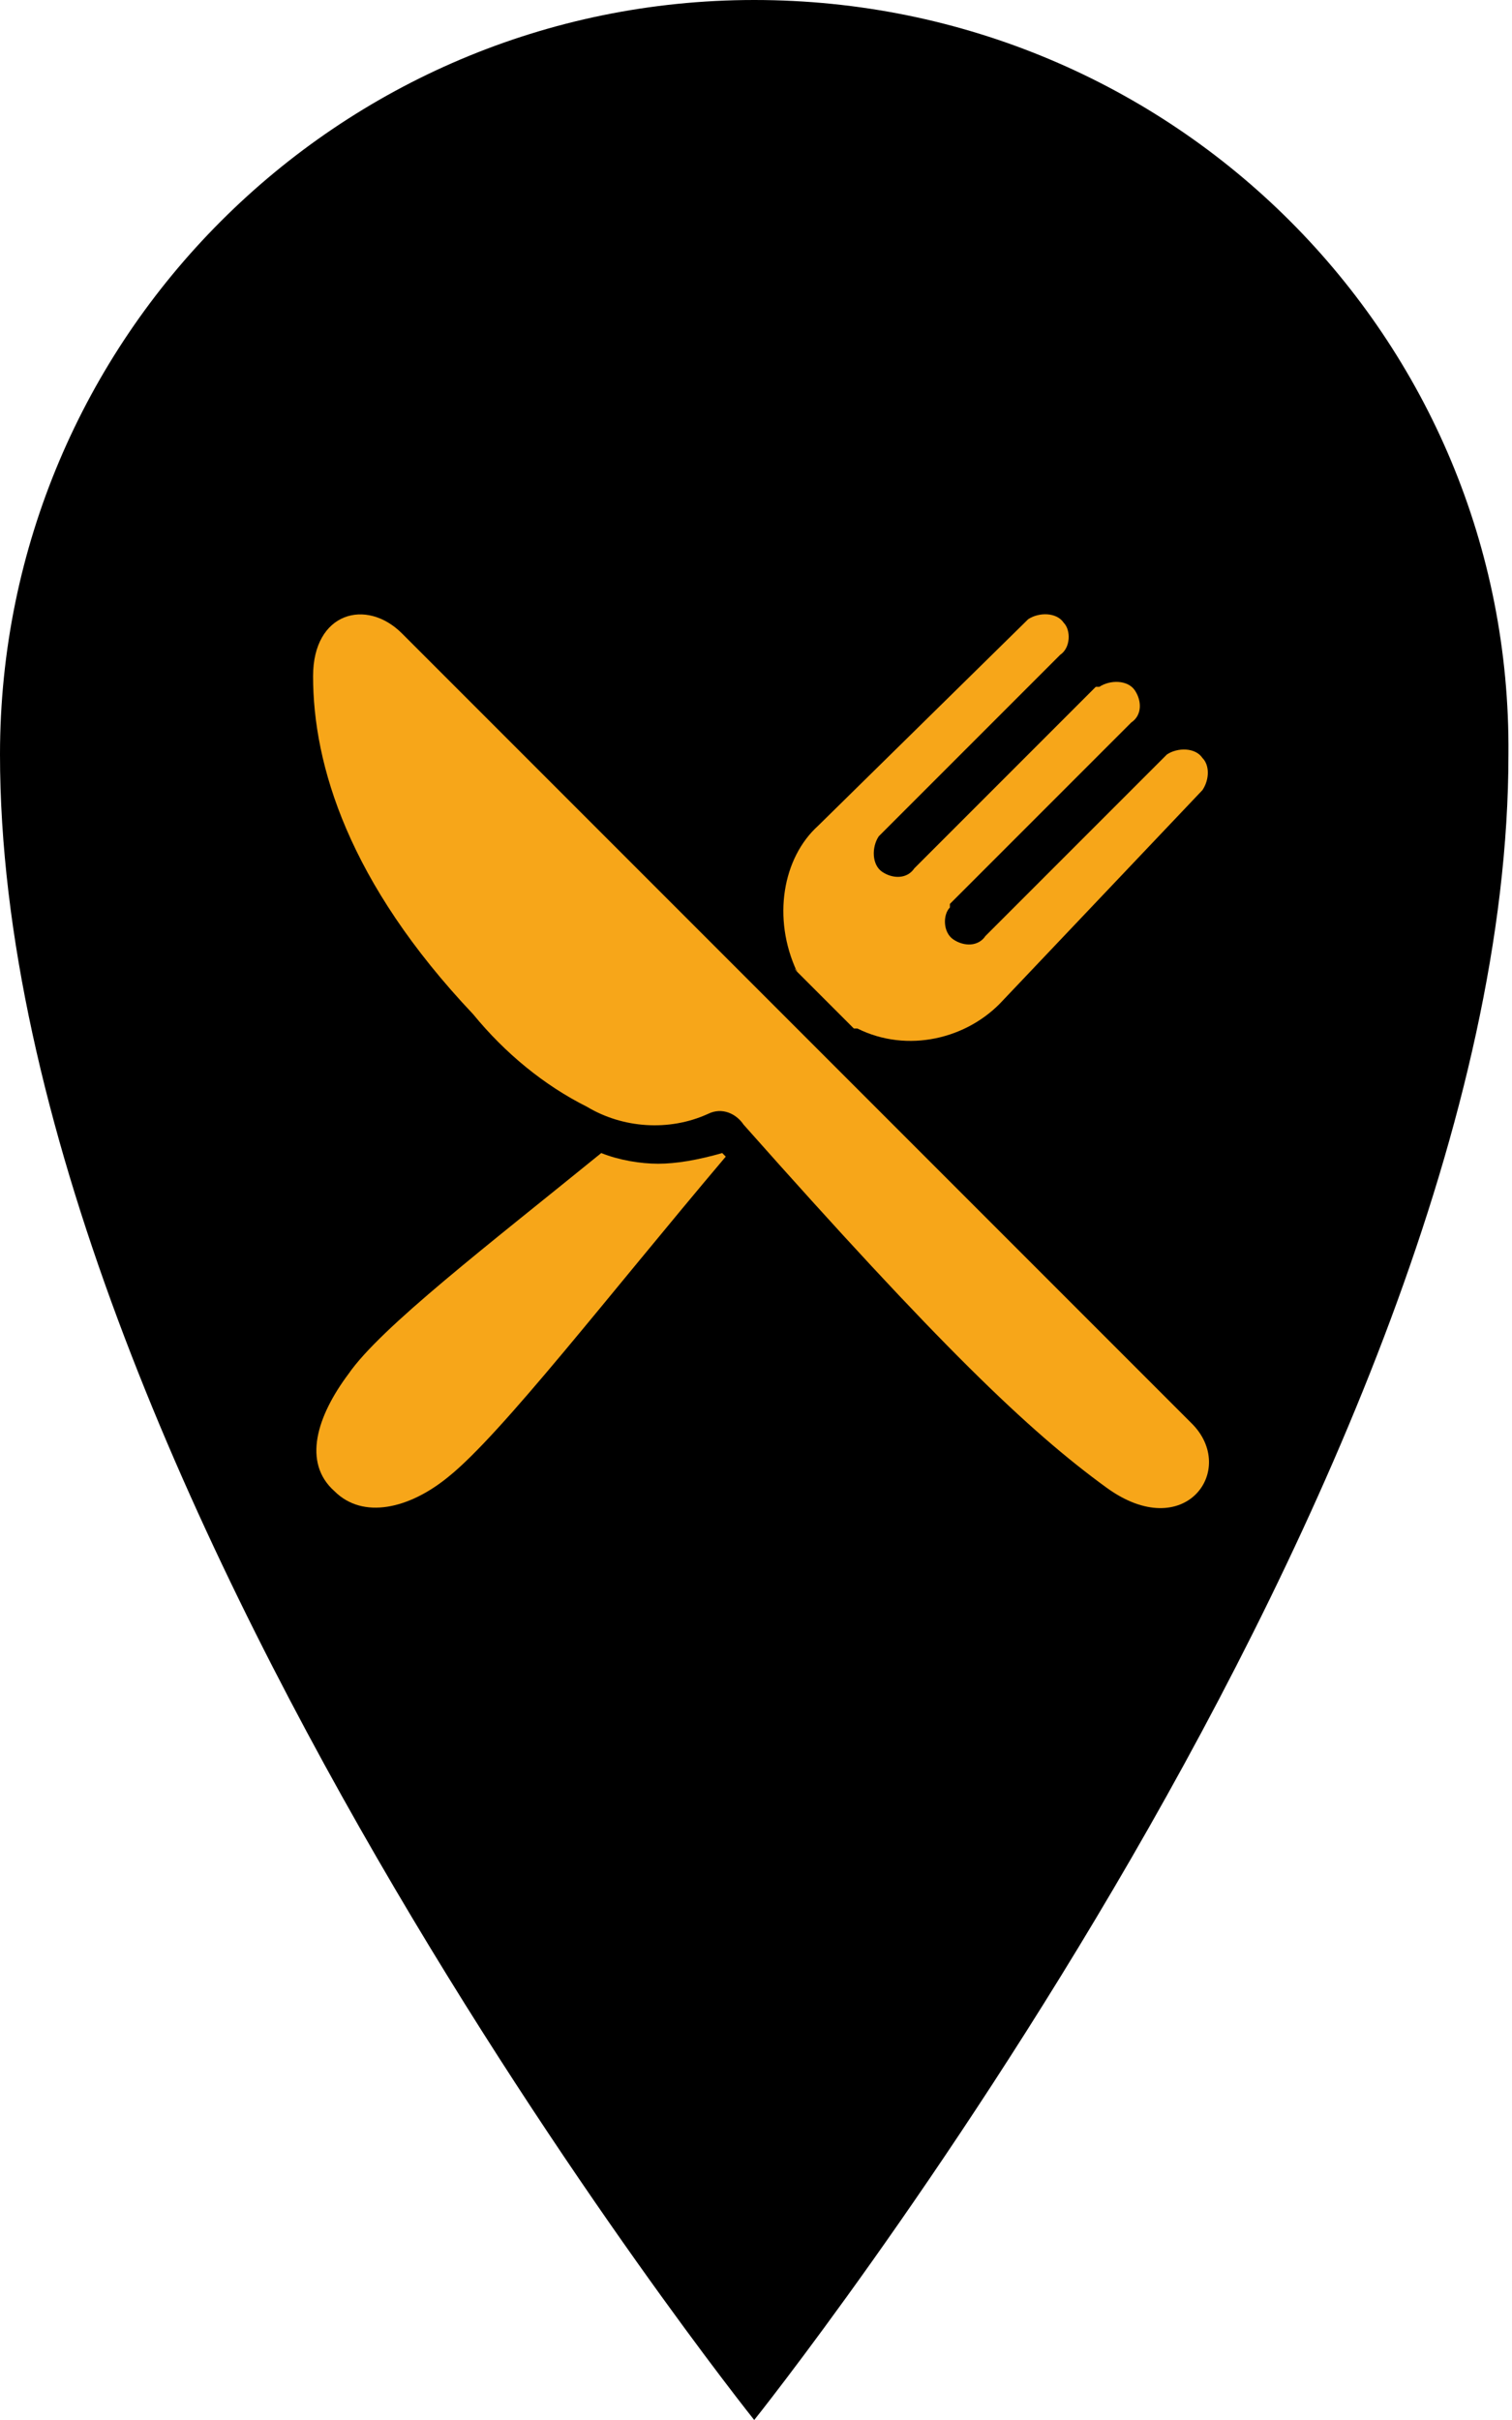
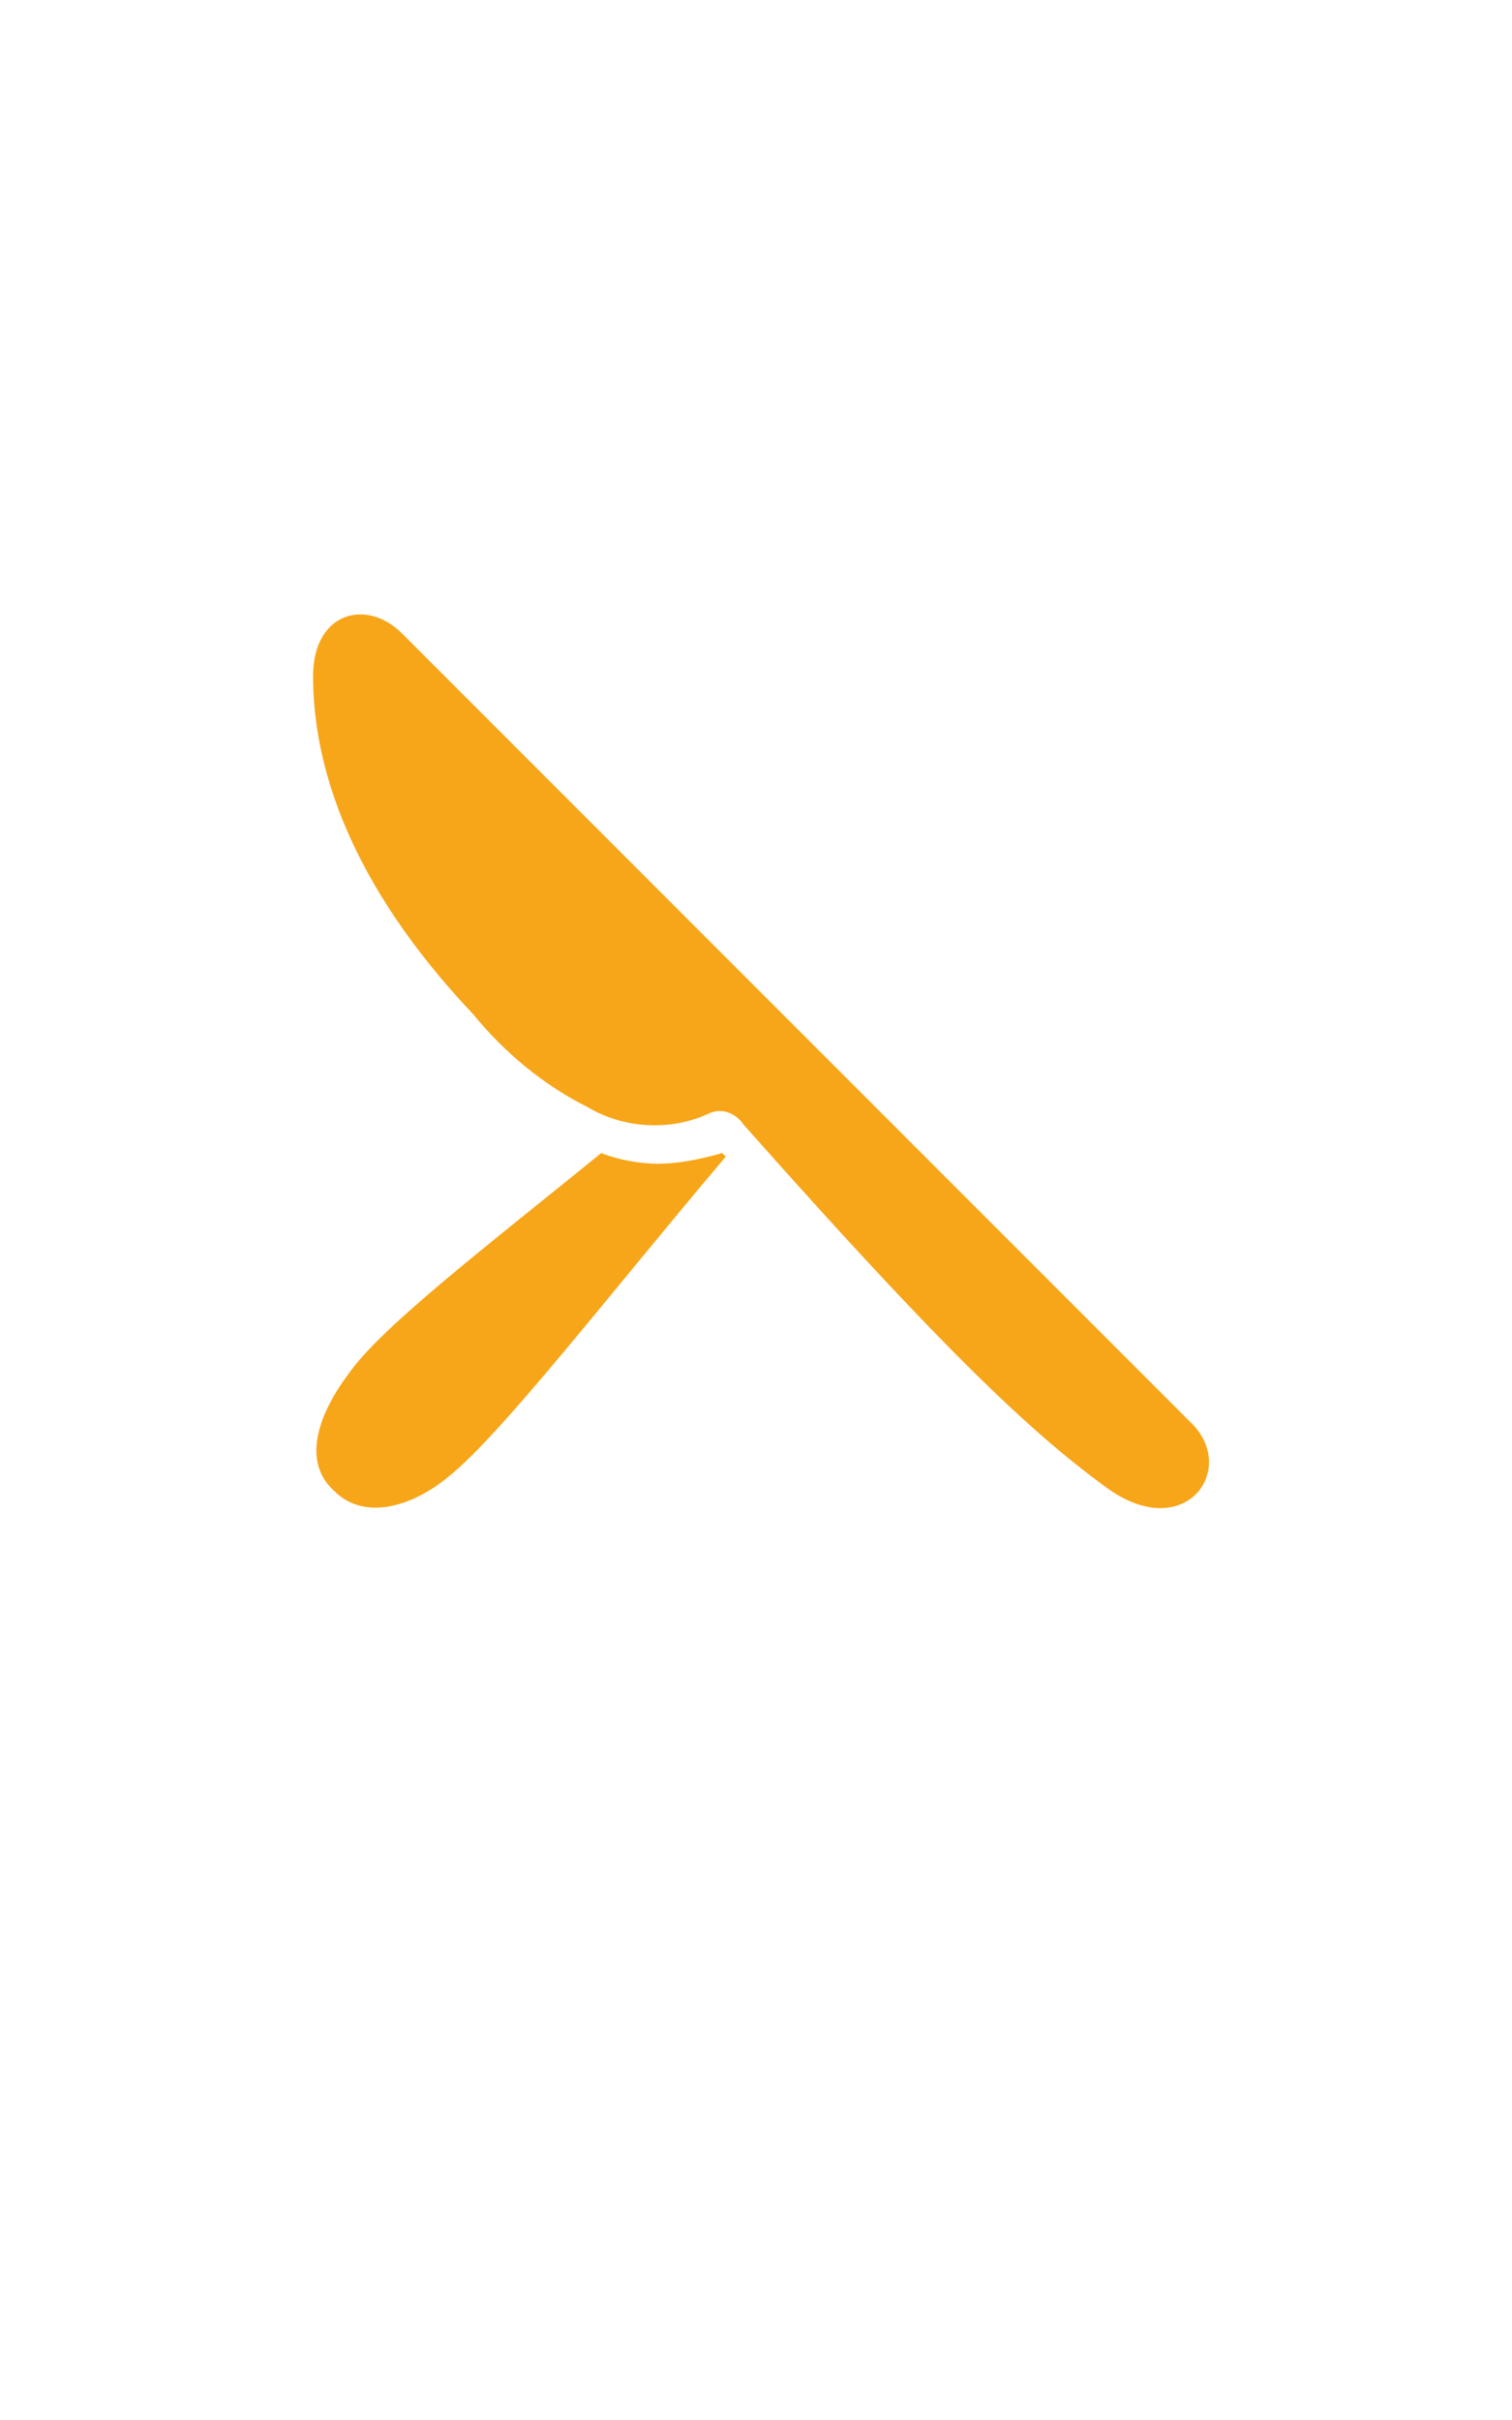
<svg xmlns="http://www.w3.org/2000/svg" version="1.1" id="detail_II" x="0px" y="0px" viewBox="0 0 42.5 68" style="enable-background:new 0 0 42.5 68;" xml:space="preserve">
  <style type="text/css">
	.st0{display:none;}
	.st1{display:inline;}
	.st2{fill:#F7A619;}
</style>
  <title>restaurant</title>
  <g id="S1">
-     <path d="M21.2,0C9.5,0,0,9.5,0,21.2C0,41.5,21.2,68,21.2,68s21.2-26.5,21.2-46.8C42.5,9.5,33,0,21.2,0z" />
-   </g>
+     </g>
  <g id="Ebene_2_1_" class="st0">
    <g id="Ebene_1-2" class="st1">
      <path class="st2" d="M34.6,15h-2.7v-1c0.1-1.6-1.1-2.9-2.7-3H12.5c-1.6,0.1-2.8,1.4-2.7,3v1H7.1c-0.5,0-0.9,0.5-0.9,1c0,0,0,0,0,0    v4c0,0.5,0.4,1,0.9,1c0,0,0,0,0,0C7.6,21,8,20.5,8,20c0,0,0,0,0,0v-3h1.8v20c-0.1,1.1,0.8,2,1.8,2c0,0,0,0,0,0v3    c0,0.5,0.4,1,0.9,1c0,0,0,0,0,0h3.7c0.5,0,0.9-0.5,0.9-1c0,0,0,0,0,0v-3h7.3v3c0,0.5,0.4,1,0.9,1c0,0,0,0,0,0h3.7    c0.5,0,0.9-0.5,0.9-1c0,0,0,0,0,0v-3c1.1,0,1.9-0.9,1.8-2V17h1.8v3c0,0.5,0.4,0.9,0.9,0.9c0.5,0,0.9-0.4,0.9-0.9l0,0v-4    C35.5,15.5,35.1,15,34.6,15C34.6,15,34.6,15,34.6,15z M16.2,35h-1.8c-0.6,0-1-0.5-1-1c0-0.6,0.5-1,1-1h1.8c0.6,0,1,0.5,1,1    C17.2,34.5,16.8,35,16.2,35z M27.2,35h-1.8c-0.6,0-1-0.5-1-1c0-0.6,0.5-1,1-1h1.8c0.6,0,1,0.5,1,1C28.2,34.5,27.8,35,27.2,35z     M30,29H11.7V15L30,15.1L30,29z" />
    </g>
  </g>
  <g id="Ebene_2_2_" class="st0">
    <g id="Ebene_1-2_1_" class="st1">
      <path class="st2" d="M33.2,38c0,0.7-0.6,1.2-1.2,1.2c0,0,0,0,0,0H11.3v0.9h20.6c1.2,0,2.1-0.9,2.1-2.1c0,0,0,0,0,0L33.2,38z" />
      <path class="st2" d="M27,18.9c1.1,0,2.1-0.9,2.1-2.1c0-1.1-0.9-2.1-2.1-2.1c-1.1,0-2.1,0.9-2.1,2.1c0,0,0,0,0,0    C25,17.9,25.9,18.9,27,18.9C27,18.9,27,18.9,27,18.9z" />
      <path class="st2" d="M13.9,36.7L7,29.8V31l6.4,6.4c0.7,0.8,2-0.1,2-0.1l-0.6-0.7C14.9,36.7,14.3,37.1,13.9,36.7L13.9,36.7z" />
-       <rect x="7.1" y="23.7" class="st2" width="7.1" height="0.8" />
      <polygon class="st2" points="33.2,21.7 34,22 26,38.1 25.1,38.1   " />
      <path class="st2" d="M19.9,20.4l-3.2,3.7c-0.3,0.5-0.9,0.6-1.4,0.3c-0.3-0.2-0.5-0.6-0.4-1c0-0.3,0.1-0.6,0.4-0.8l3.5-4    c0.2-0.2,0.5-0.4,0.8-0.4h5c0.4,0,0.7,0.1,0.9,0.4l3.2,3.2l2.7-2.6c0.4-0.4,1.1-0.4,1.5,0s0.4,1.1,0,1.5L29.6,24    c-0.4,0.5-1.1,0.6-1.6,0.2c0,0-0.1-0.1-0.1-0.1l-2-2l-3.1,3.6l2.8,2.8c0.4,0.5,0.5,1.1,0.3,1.6l-1.6,7c-0.2,0.7-0.9,1.2-1.6,1    c-0.6-0.1-1.1-0.7-1.1-1.3c0-0.1,0-0.2,0-0.3l1.3-5.8l-3.2-3.1l-2.7,3c-0.4,0.4-1,0.6-1.6,0.5H9.9c-0.6,0-1.2-0.4-1.3-1    c-0.2-0.7,0.3-1.4,1-1.6c0,0,0,0,0,0c0.1,0,0.2,0,0.3,0h4.8l7.1-8.2L19.9,20.4z" />
    </g>
  </g>
  <g id="Ebene_2_3_" class="st0">
    <g id="Ebene_1-2_2_" class="st1">
      <path class="st2" d="M17.4,31.5c0.2-0.8,0.7-1.6,1.3-2.1c0.4-0.3,0.8-0.5,1.2-0.7c0.5-0.2,1-0.3,1.5-0.3c0.7,0,1.4,0.2,2,0.5    c0.5,0.3,0.9,0.7,1.2,1.2l-1.5,1.1c-0.1-0.2-0.2-0.4-0.3-0.5c-0.1-0.1-0.3-0.2-0.4-0.3c-0.2-0.1-0.3-0.1-0.5-0.2    c-0.2,0-0.3,0-0.5,0c-0.4,0-0.9,0.1-1.2,0.4c-0.3,0.3-0.5,0.6-0.7,1h2.7l-0.4,0.9h-2.4c0,0.2,0,0.4,0,0.5h2.5l-0.4,1h-1.7    c0.2,0.3,0.4,0.5,0.7,0.7c0.3,0.2,0.6,0.3,1,0.3c0.2,0,0.3,0,0.5,0c0.2,0,0.3-0.1,0.5-0.2c0.2-0.1,0.3-0.2,0.4-0.3    c0.1-0.1,0.2-0.3,0.3-0.5l1.6,0.9c-0.1,0.3-0.3,0.6-0.6,0.8c-0.2,0.2-0.5,0.4-0.8,0.6c-0.3,0.2-0.7,0.3-1,0.4    c-0.3,0.1-0.7,0.1-1,0.1c-0.4,0-0.8-0.1-1.2-0.2c-0.4-0.1-0.7-0.3-1.1-0.6c-0.3-0.2-0.6-0.5-0.8-0.8c-0.2-0.3-0.4-0.7-0.6-1h-1.2    l0.4-1h0.5c0-0.2,0-0.4,0-0.5h-0.9l0.4-1L17.4,31.5z" />
      <g id="_6-building_-_tower">
        <path class="st2" d="M28.8,19.2l-6.4-8.7h-2.8l-6.4,8.7H8.3v2.6h2.8v23.7h19.6V21.8h2.8v-2.6H28.8z M20.9,12.6l5,6.6h-10     L20.9,12.6z M27.9,42.9h-14V21.8h14V42.9z" />
      </g>
    </g>
  </g>
  <g id="Ebene_2_4_" class="st0">
    <g id="Ebene_1-2_3_" class="st1">
      <path class="st2" d="M22.2,10.2c-4.7,1.4-7.8,5.8-7.8,10.7c0,6.1,5,11.1,11.1,11.1c5.1,0,9.6-3.5,10.9-8.4c1,8.3-5,15.8-13.3,16.7    S7.4,35.2,6.4,27s5-15.8,13.3-16.7C20.5,10.2,21.4,10.1,22.2,10.2z" />
    </g>
  </g>
  <g id="Ebene_2_5_" class="st0">
    <g id="Ebene_1-2_4_" class="st1">
      <path class="st2" d="M21.1,13.2c-8.4,0-15.2,6.8-15.2,15.2s6.8,15.3,15.2,15.3s15.2-6.8,15.2-15.3C36.3,20,29.5,13.2,21.1,13.2z     M21.1,16.1c6.8,0,12.3,5.5,12.3,12.3s-5.5,12.3-12.3,12.3S8.7,35.2,8.7,28.4c0,0,0,0,0,0C8.7,21.6,14.2,16.1,21.1,16.1    C21.1,16.1,21.1,16.1,21.1,16.1z M17.5,20.4v17.4h2.9v-7.3h2.2c2.8-0.1,5-2.5,4.8-5.3c-0.1-2.6-2.2-4.7-4.8-4.8L17.5,20.4    L17.5,20.4z M20.4,23.3h2.2c1.2-0.1,2.2,0.8,2.3,2s-0.8,2.2-2,2.3c-0.1,0-0.2,0-0.3,0h-2.2V23.3z" />
    </g>
  </g>
  <g id="Ebene_2_6_">
    <g id="Ebene_1-2_5_">
      <path class="st2" d="M18.5,32.7L18.5,32.7c-0.5,0-1.1-0.1-1.6-0.3c-3.2,2.6-6.2,4.9-7.1,6.2c-0.9,1.2-1.3,2.5-0.4,3.3    c0.8,0.8,2.1,0.5,3.2-0.4c1.5-1.2,4.5-5.1,7.8-9l-0.1-0.1C19.6,32.6,19,32.7,18.5,32.7z" />
-       <path class="st2" d="M22.4,27.3l1.6,1.6c0,0,0.1,0,0.1,0c1.4,0.7,3.1,0.3,4.1-0.8l5.6-5.9c0.2-0.3,0.2-0.7,0-0.9    c-0.2-0.3-0.7-0.3-1-0.1c0,0,0,0,0,0l0,0l-5.1,5.1c-0.2,0.3-0.6,0.3-0.9,0.1c-0.3-0.2-0.3-0.7-0.1-0.9c0,0,0,0,0,0v-0.1l5.1-5.1    c0.3-0.2,0.3-0.6,0.1-0.9c-0.2-0.3-0.7-0.3-1-0.1c0,0,0,0,0,0h-0.1l-5.1,5.1c-0.2,0.3-0.6,0.3-0.9,0.1c-0.3-0.2-0.3-0.7-0.1-1    c0,0,0,0,0,0l0,0l5.1-5.1c0.3-0.2,0.3-0.7,0.1-0.9c-0.2-0.3-0.7-0.3-1-0.1c0,0,0,0,0,0l0,0l-5.9,5.8C22,24.1,21.7,25.8,22.4,27.3    C22.3,27.2,22.4,27.2,22.4,27.3z" />
      <path class="st2" d="M33.5,40L11.3,17.8c-1-1-2.5-0.6-2.5,1.2c0,2.5,1,5.8,4.5,9.5c0.9,1.1,2,2,3.2,2.6c1,0.6,2.3,0.7,3.4,0.2    c0.4-0.2,0.8,0,1,0.3c5.5,6.2,8,8.6,10.2,10.2S34.8,41.3,33.5,40z" />
    </g>
  </g>
</svg>